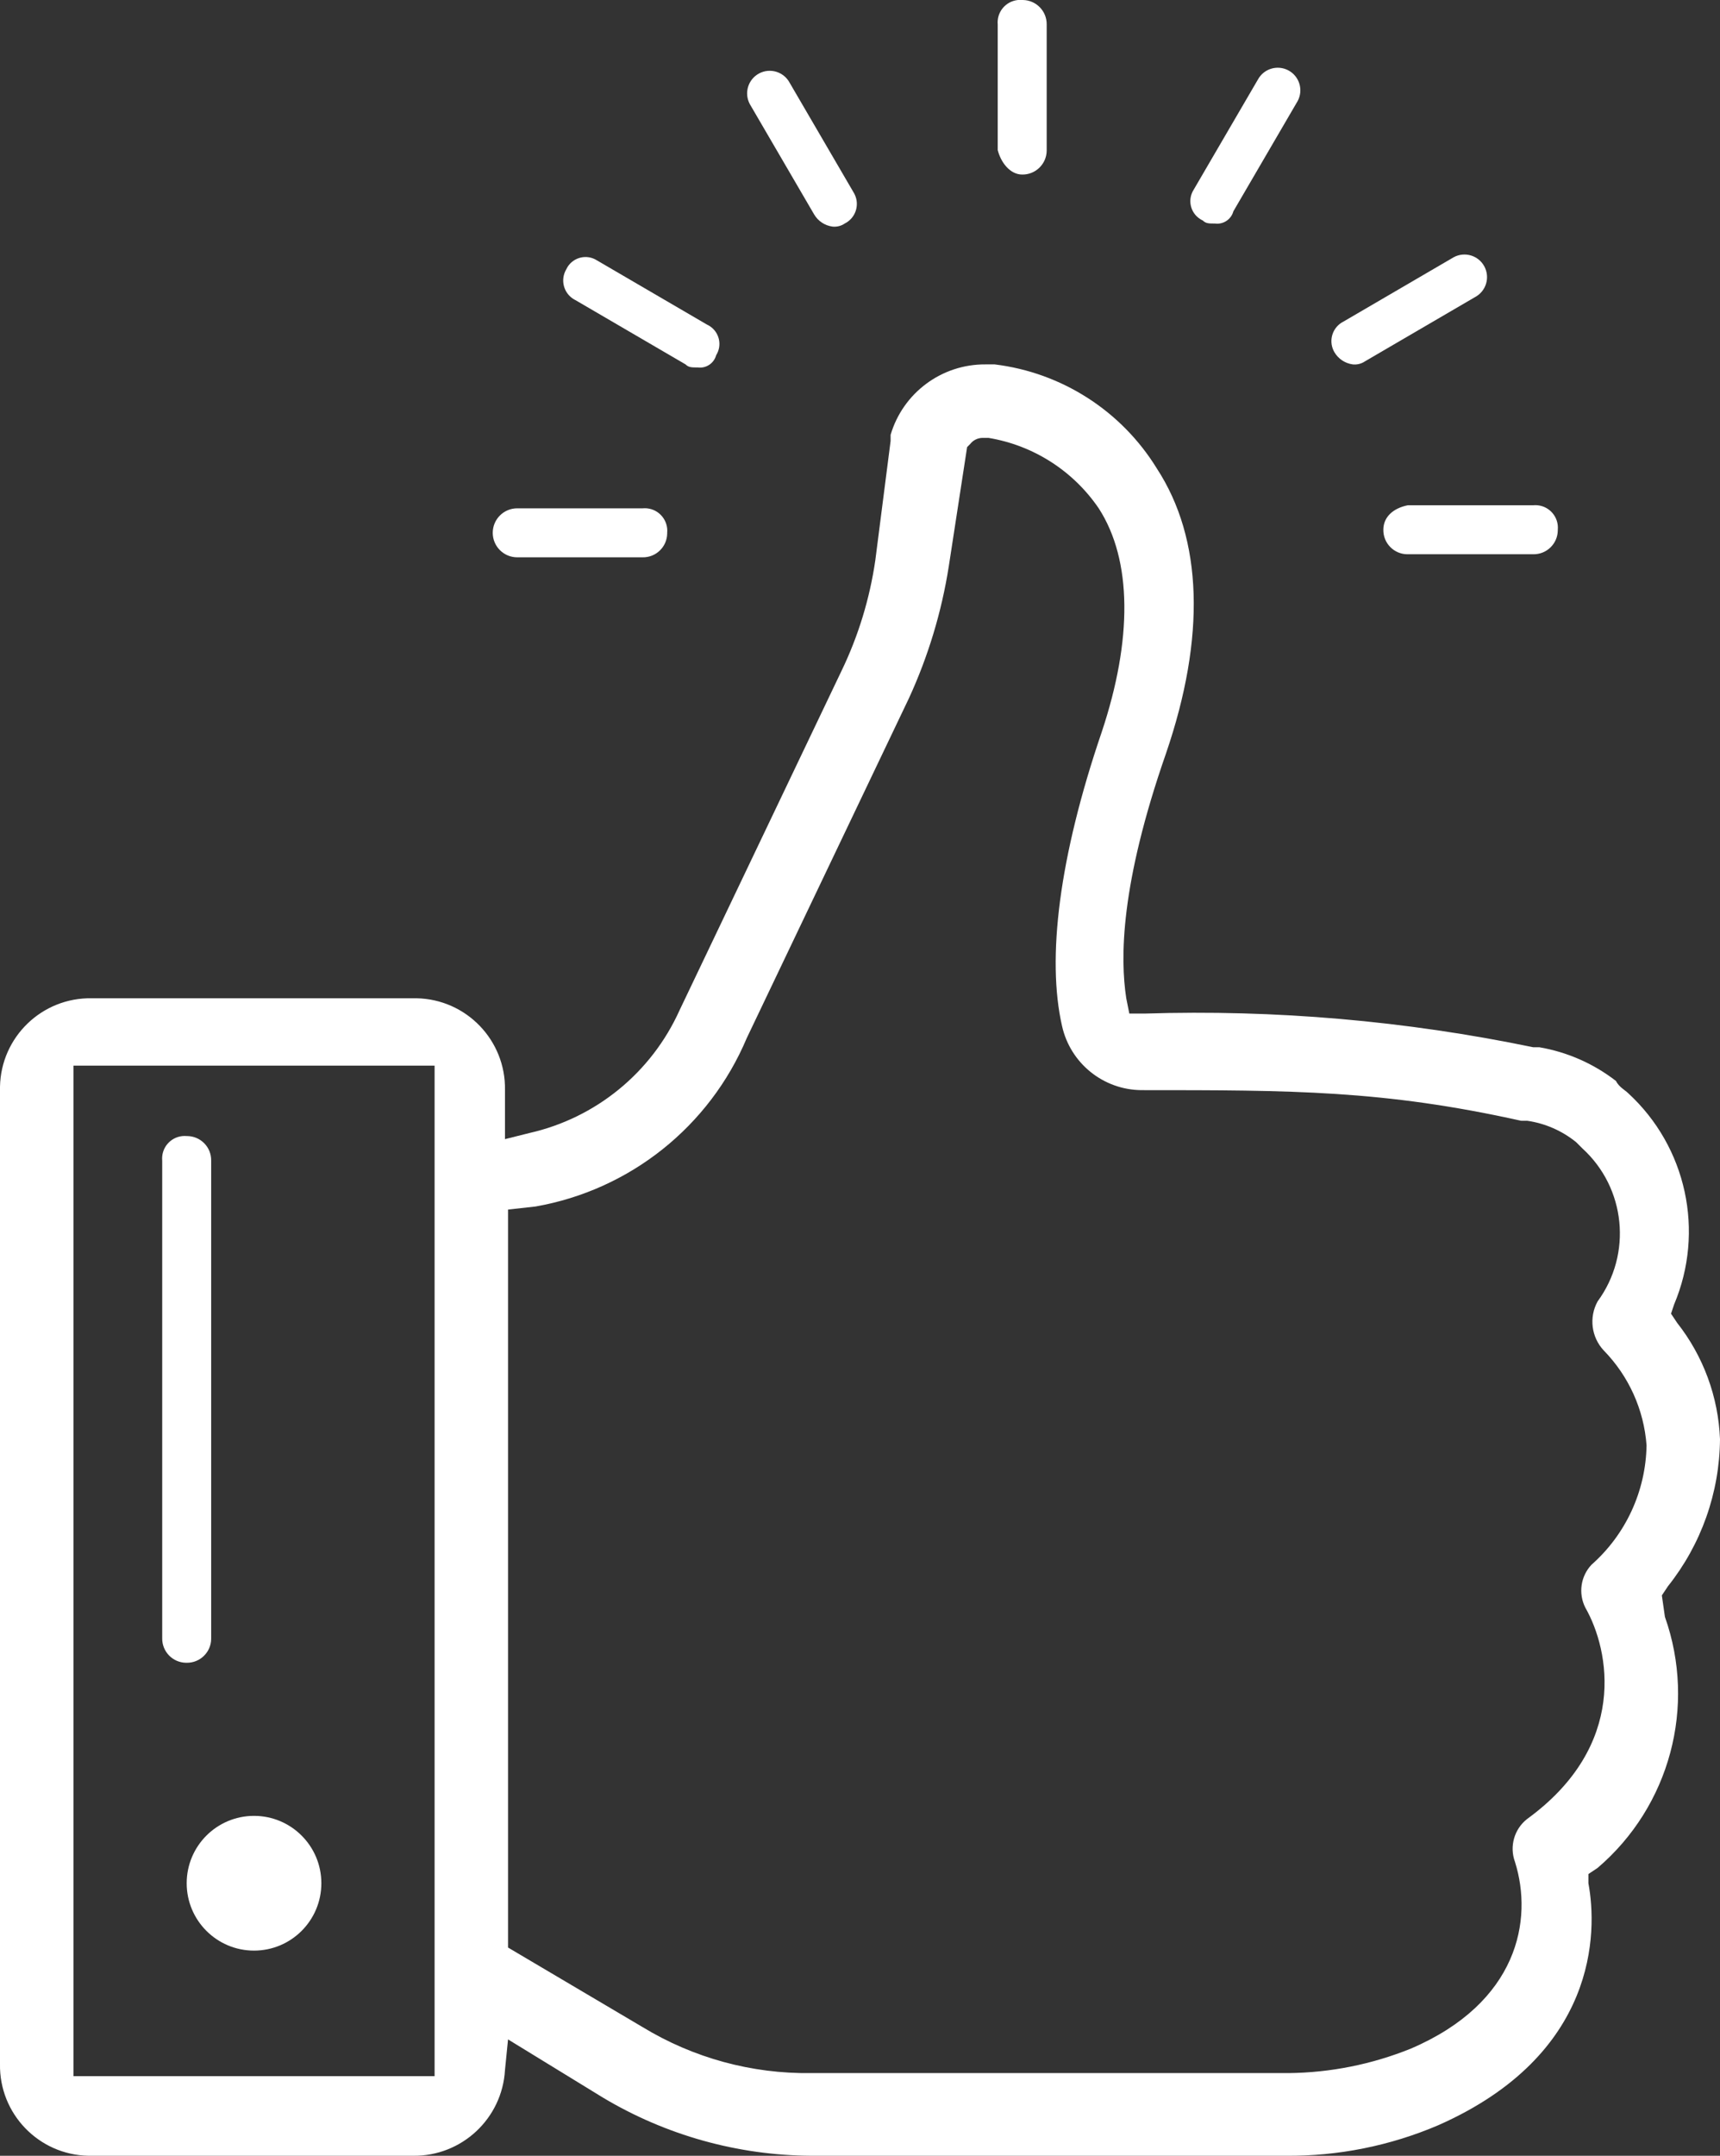
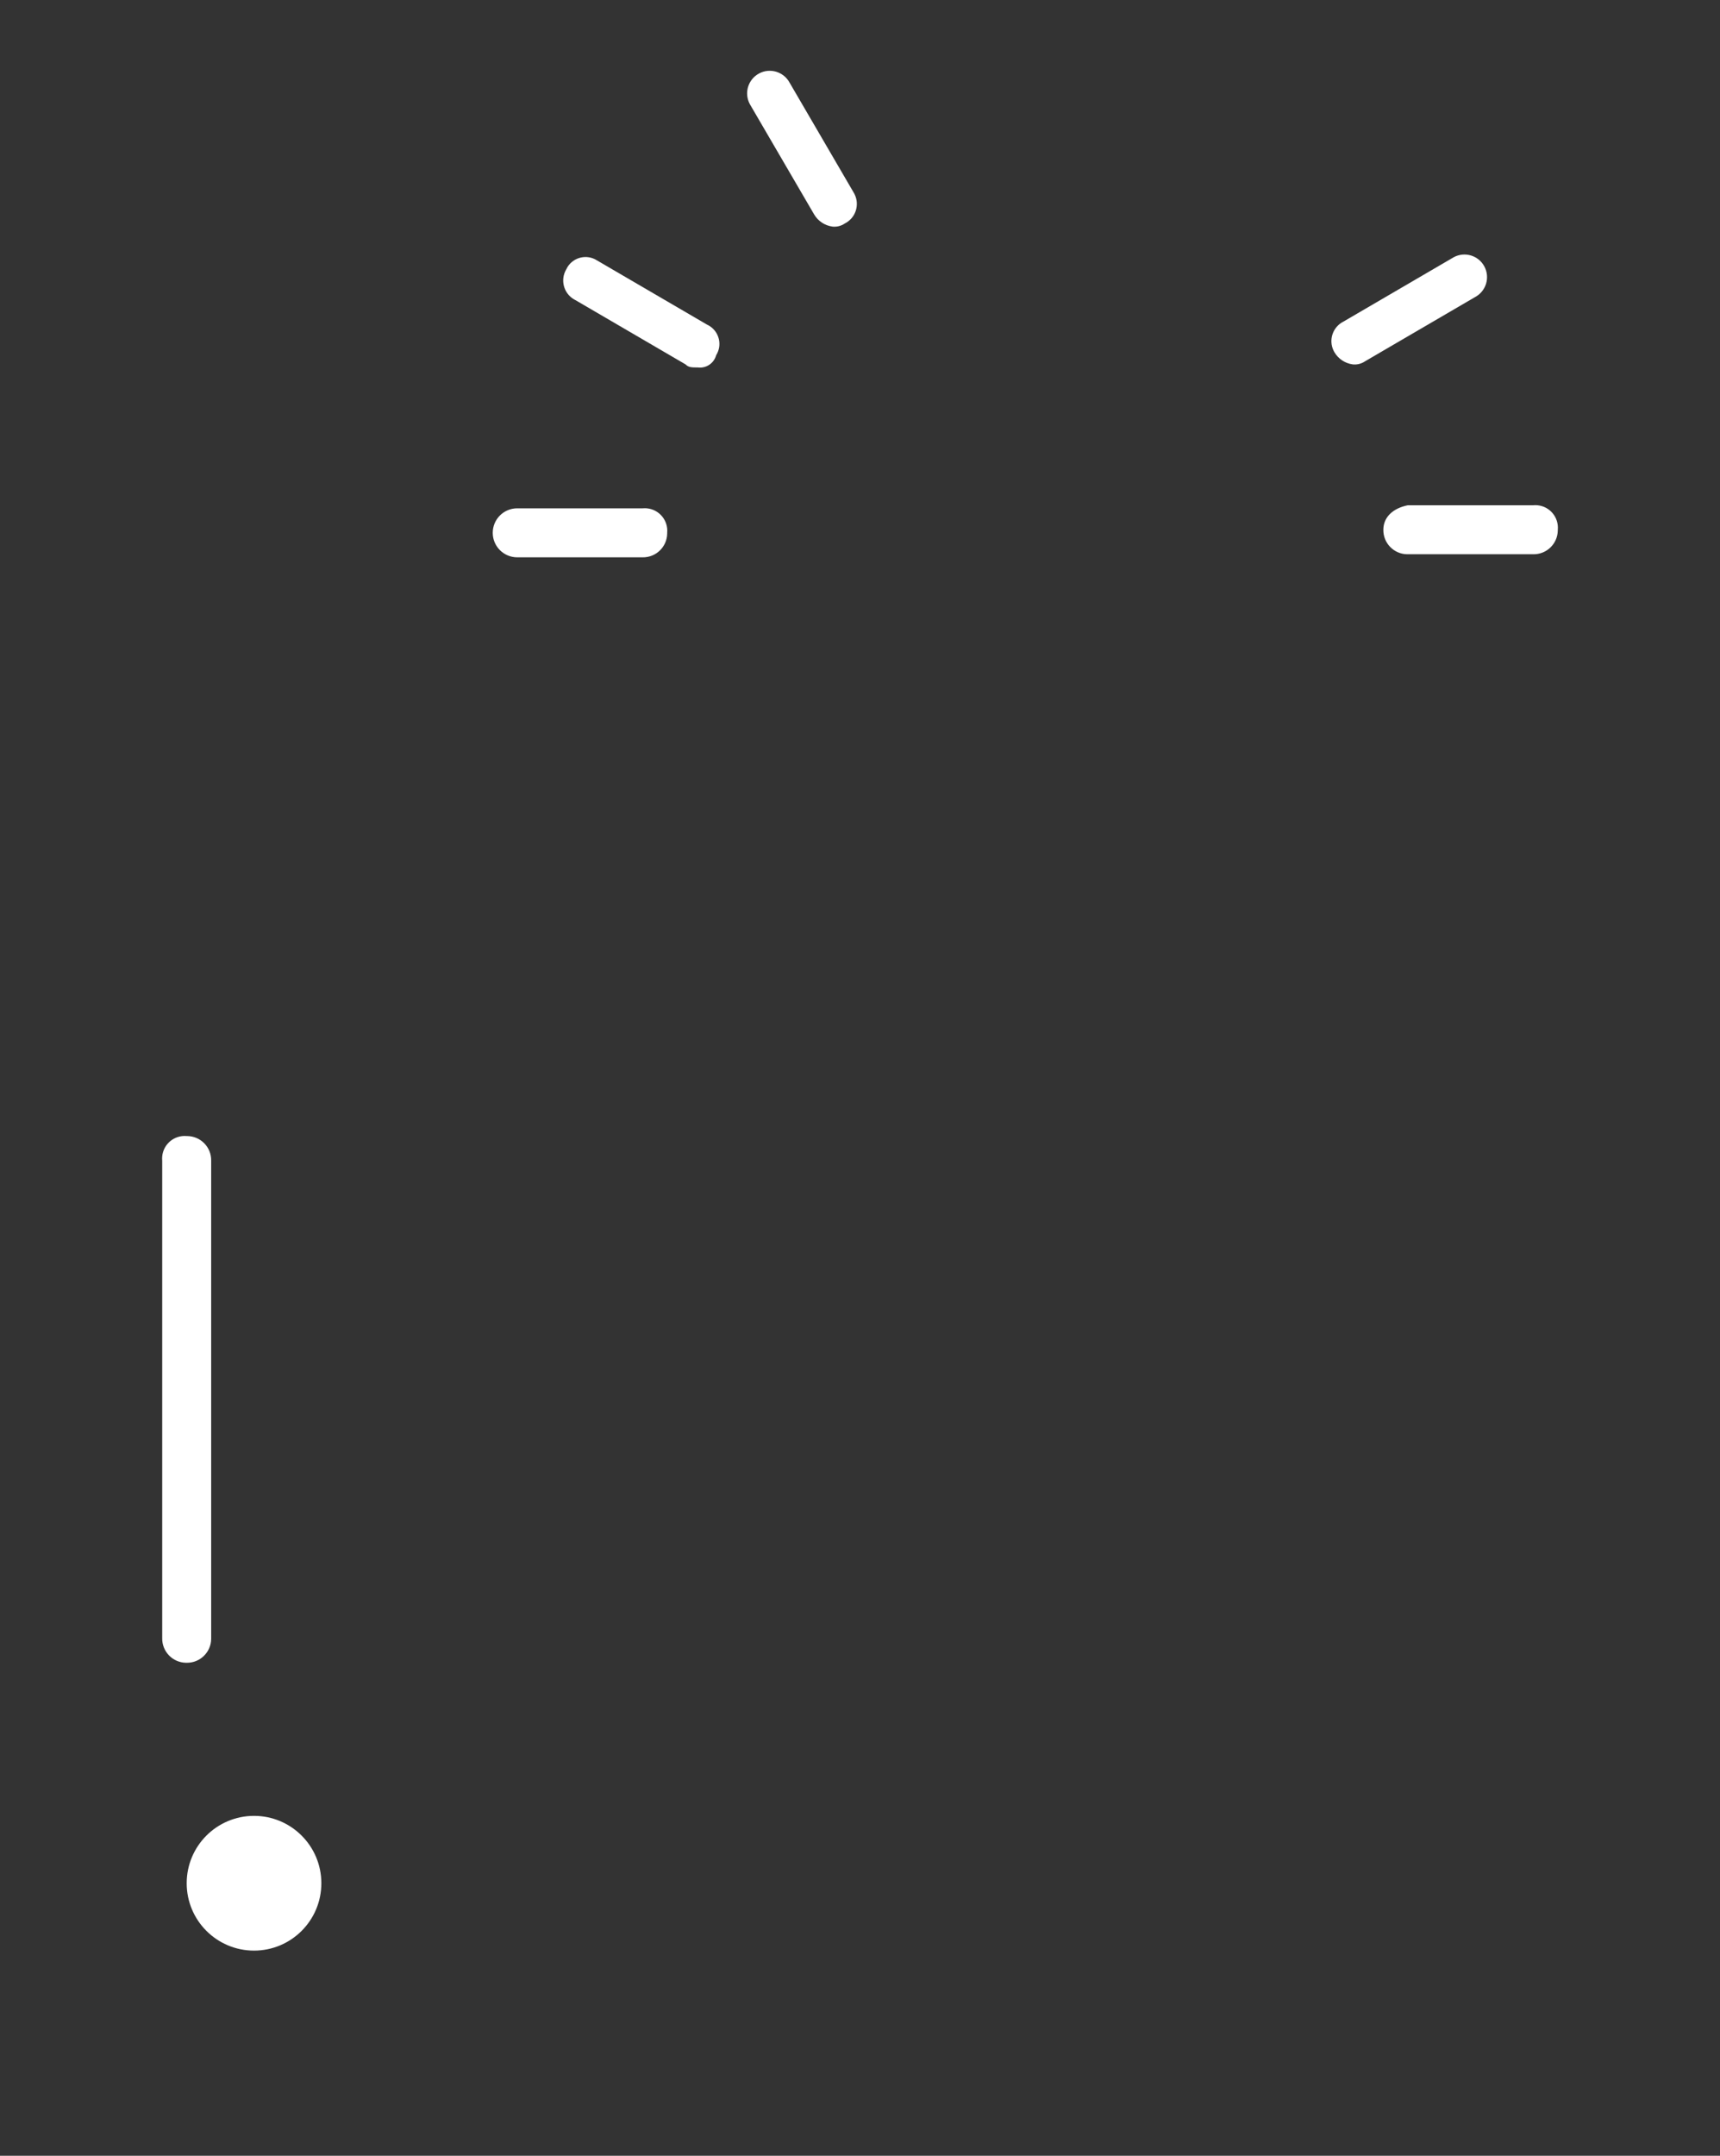
<svg xmlns="http://www.w3.org/2000/svg" version="1.1" id="get_started" x="0px" y="0px" viewBox="0 0 56.2 70.4" style="enable-background:new 0 0 56.2 70.4;" xml:space="preserve">
  <rect x="0" y="0" width="56.2" height="70.4" fill="#333333" stroke="none" />
  <style type="text/css">
	.st0{fill:#FFFFFF;}
</style>
-   <path id="Path_991" class="st0" d="M54.3,52.1l0.2-0.3c1.087-1.365,1.685-3.055,1.7-4.8c-0.054-1.383-0.544-2.713-1.4-3.8l-0.2-0.3  l0.1-0.3c1.008-2.386,0.407-5.148-1.5-6.9c-0.1-0.1-0.3-0.2-0.4-0.4c-0.731-0.566-1.589-0.943-2.5-1.1h-0.2  c-4.175-0.866-8.438-1.235-12.7-1.1h-0.5l-0.1-0.5c-0.2-1.3-0.2-3.7,1.3-8c1.3-3.8,1.2-7-0.3-9.3c-1.157-1.881-3.108-3.133-5.3-3.4  h-0.3c-1.43-0.01-2.695,0.928-3.1,2.3v0.2l-0.5,3.9c-0.182,1.249-0.552,2.463-1.1,3.6L22.2,33c-0.916,2.028-2.73,3.509-4.9,4  l-0.8,0.2v-1.6c0.03-1.627-1.264-2.97-2.891-3c-0.036-0.001-0.073-0.001-0.109,0H3c-1.627-0.03-2.97,1.264-3,2.891  c-0.001,0.036-0.001,0.073,0,0.109v31.8c-0.03,1.627,1.264,2.97,2.891,3c0.036,0.001,0.073,0.001,0.109,0h10.5  c1.587,0.018,2.909-1.215,3-2.8l0.1-1l3.1,1.9c2.056,1.23,4.404,1.886,6.8,1.9H42c1.718,0.016,3.421-0.324,5-1  c5.2-2.3,5.2-6.3,4.9-7.9v-0.3l0.3-0.2c2.361-2.014,3.236-5.275,2.2-8.2L54.3,52.1z M14.2,67.8H2.4v-33h11.8L14.2,67.8z M52,51.1  c-0.355,0.378-0.434,0.938-0.2,1.4c0.8,1.4,1.4,4.5-1.9,6.9c-0.423,0.33-0.585,0.896-0.4,1.4c0.6,1.9,0.1,4.6-3.4,6.1  c-1.272,0.514-2.628,0.786-4,0.8H26.5c-1.938,0.026-3.844-0.494-5.5-1.5l-4.4-2.6V39.5l0.9-0.1c3.085-0.542,5.684-2.613,6.9-5.5  l5.3-11.1c0.628-1.367,1.066-2.814,1.3-4.3l0.6-3.9l0.1-0.1c0.096-0.124,0.243-0.197,0.4-0.2h0.2c1.464,0.243,2.764,1.074,3.6,2.3  c1.1,1.7,1.1,4.3,0.1,7.3c-1.4,4.1-1.8,7.4-1.3,9.6c0.27,1.221,1.349,2.093,2.6,2.1c4.9,0,7.9,0,12.4,1h0.2  c0.587,0.085,1.14,0.327,1.6,0.7l0.2,0.2c1.422,1.293,1.638,3.451,0.5,5c-0.286,0.521-0.205,1.166,0.2,1.6  c0.818,0.836,1.314,1.934,1.4,3.1C53.775,48.695,53.122,50.111,52,51.1z" />
  <circle id="Ellipse_17" class="st0" cx="8.3" cy="61.5" r="2.2" />
  <path id="Path_992" class="st0" d="M16.9,18.2H21c0.436,0.006,0.794-0.342,0.8-0.778c0-0.007,0-0.015,0-0.022  c0.037-0.405-0.261-0.763-0.666-0.8c-0.045-0.004-0.09-0.004-0.134,0h-4.1c-0.442,0-0.8,0.358-0.8,0.8S16.458,18.2,16.9,18.2  L16.9,18.2z" />
  <path id="Path_993" class="st0" d="M18.8,9.8l3.6,2.1c0.1,0.1,0.2,0.1,0.4,0.1c0.272,0.036,0.528-0.135,0.6-0.4  c0.204-0.324,0.106-0.752-0.218-0.956c-0.026-0.017-0.054-0.031-0.082-0.044l-3.6-2.1c-0.324-0.204-0.752-0.106-0.956,0.218  C18.528,8.744,18.513,8.772,18.5,8.8c-0.199,0.341-0.084,0.778,0.257,0.977C18.771,9.785,18.785,9.793,18.8,9.8z" />
  <path id="Path_994" class="st0" d="M26.6,7c0.128,0.219,0.349,0.366,0.6,0.4c0.141,0.015,0.283-0.02,0.4-0.1  c0.353-0.175,0.498-0.603,0.323-0.957C27.916,6.329,27.908,6.314,27.9,6.3l-2.1-3.6c-0.193-0.359-0.641-0.493-1-0.3  c-0.359,0.193-0.493,0.641-0.3,1L26.6,7z" />
-   <path id="Path_995" class="st0" d="M33.4,5.7c0.436,0.006,0.794-0.342,0.8-0.778c0-0.007,0-0.015,0-0.022V0.8  c0.006-0.436-0.342-0.794-0.778-0.8c-0.007,0-0.015,0-0.022,0c-0.405-0.037-0.763,0.261-0.8,0.666c-0.004,0.045-0.004,0.089,0,0.134  v4.1C32.7,5.3,33,5.7,33.4,5.7z" />
-   <path id="Path_996" class="st0" d="M39.3,7.2c0.1,0.1,0.2,0.1,0.4,0.1c0.272,0.036,0.528-0.135,0.6-0.4l2.1-3.6  c0.193-0.359,0.059-0.807-0.3-1c-0.359-0.193-0.807-0.059-1,0.3L39,6.2c-0.204,0.324-0.106,0.752,0.218,0.956  C39.244,7.172,39.271,7.187,39.3,7.2z" />
  <path id="Path_997" class="st0" d="M44.2,11.9c0.141,0.015,0.283-0.02,0.4-0.1l3.6-2.1c0.359-0.193,0.493-0.641,0.3-1  c-0.193-0.359-0.641-0.493-1-0.3l-3.6,2.1c-0.353,0.175-0.498,0.603-0.323,0.957c0.007,0.015,0.015,0.029,0.023,0.043  C43.728,11.719,43.949,11.866,44.2,11.9z" />
  <path id="Path_998" class="st0" d="M45.2,17.3c-0.006,0.436,0.342,0.794,0.778,0.8c0.007,0,0.015,0,0.022,0h4.1  c0.436,0.006,0.794-0.342,0.8-0.778c0-0.007,0-0.015,0-0.022c0.037-0.405-0.261-0.763-0.666-0.8c-0.045-0.004-0.09-0.004-0.134,0H46  C45.5,16.6,45.2,16.9,45.2,17.3z" />
  <path id="Path_999" class="st0" d="M6.1,54.3c0.436,0.006,0.794-0.342,0.8-0.778c0-0.007,0-0.015,0-0.022V37.9  c0.006-0.436-0.342-0.794-0.778-0.8c-0.007,0-0.015,0-0.022,0c-0.405-0.037-0.763,0.261-0.8,0.666c-0.004,0.045-0.004,0.089,0,0.134  v15.6c-0.006,0.436,0.342,0.794,0.778,0.8C6.085,54.3,6.093,54.3,6.1,54.3z" />
</svg>